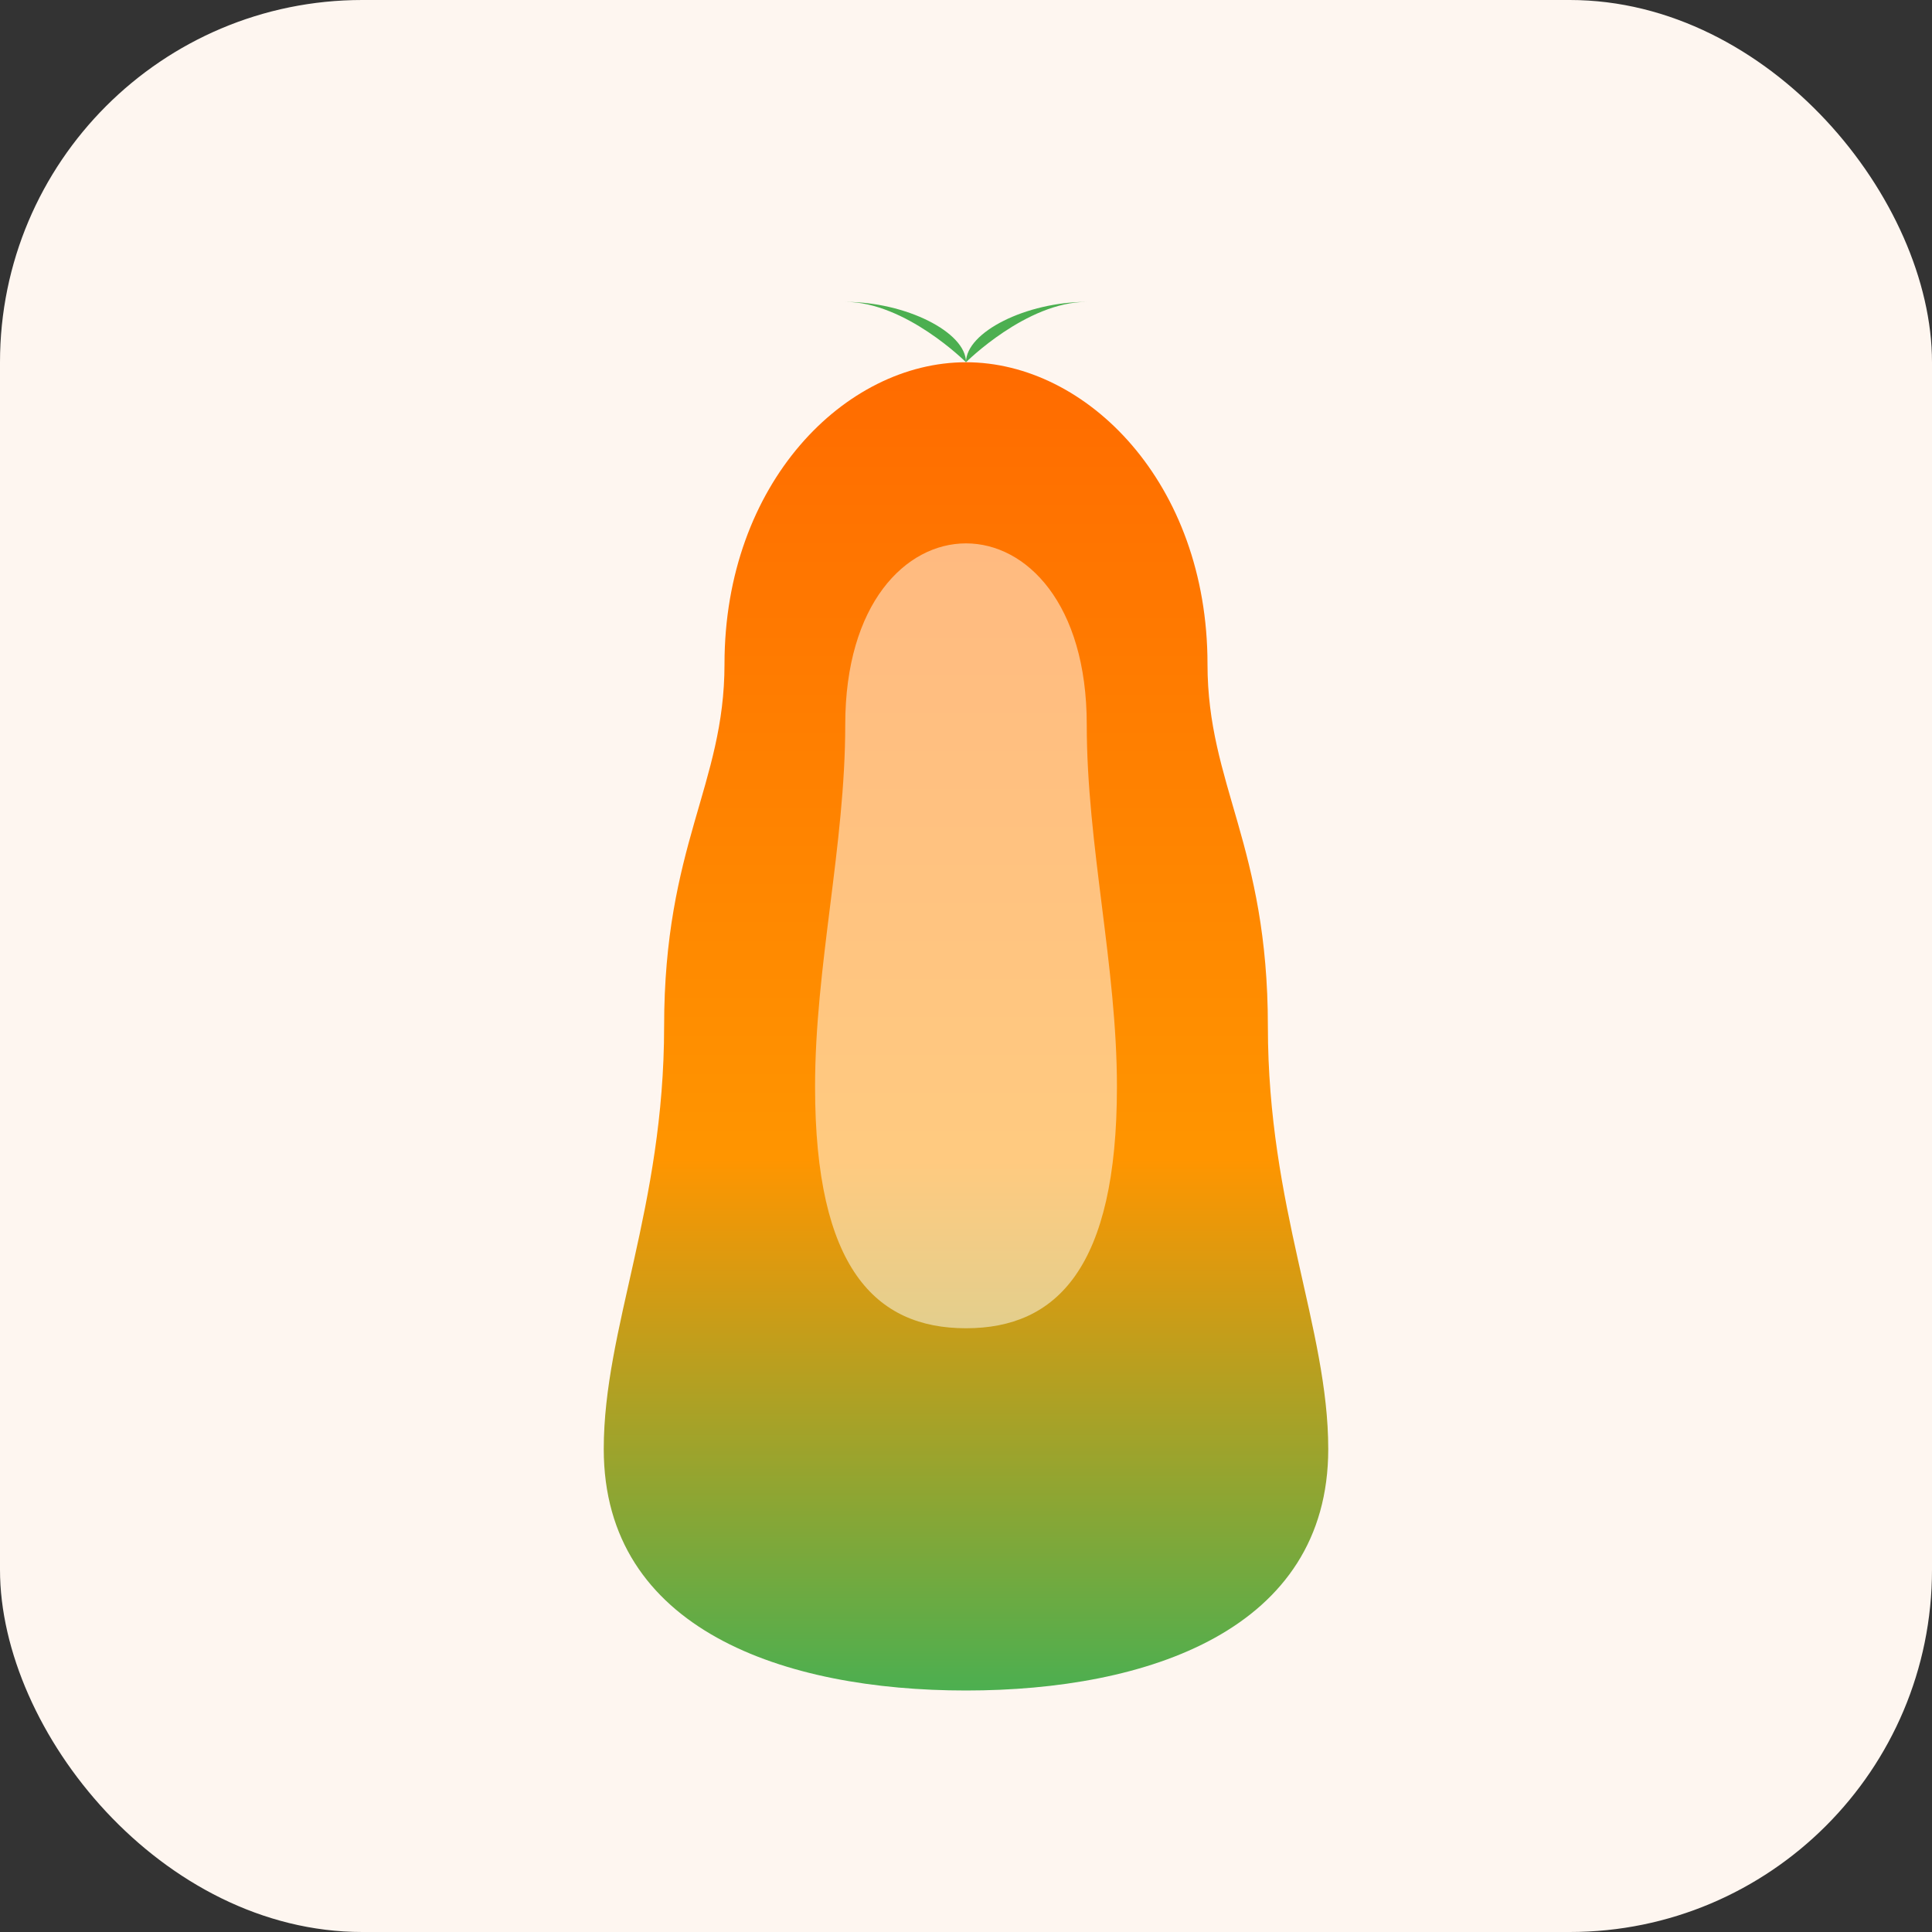
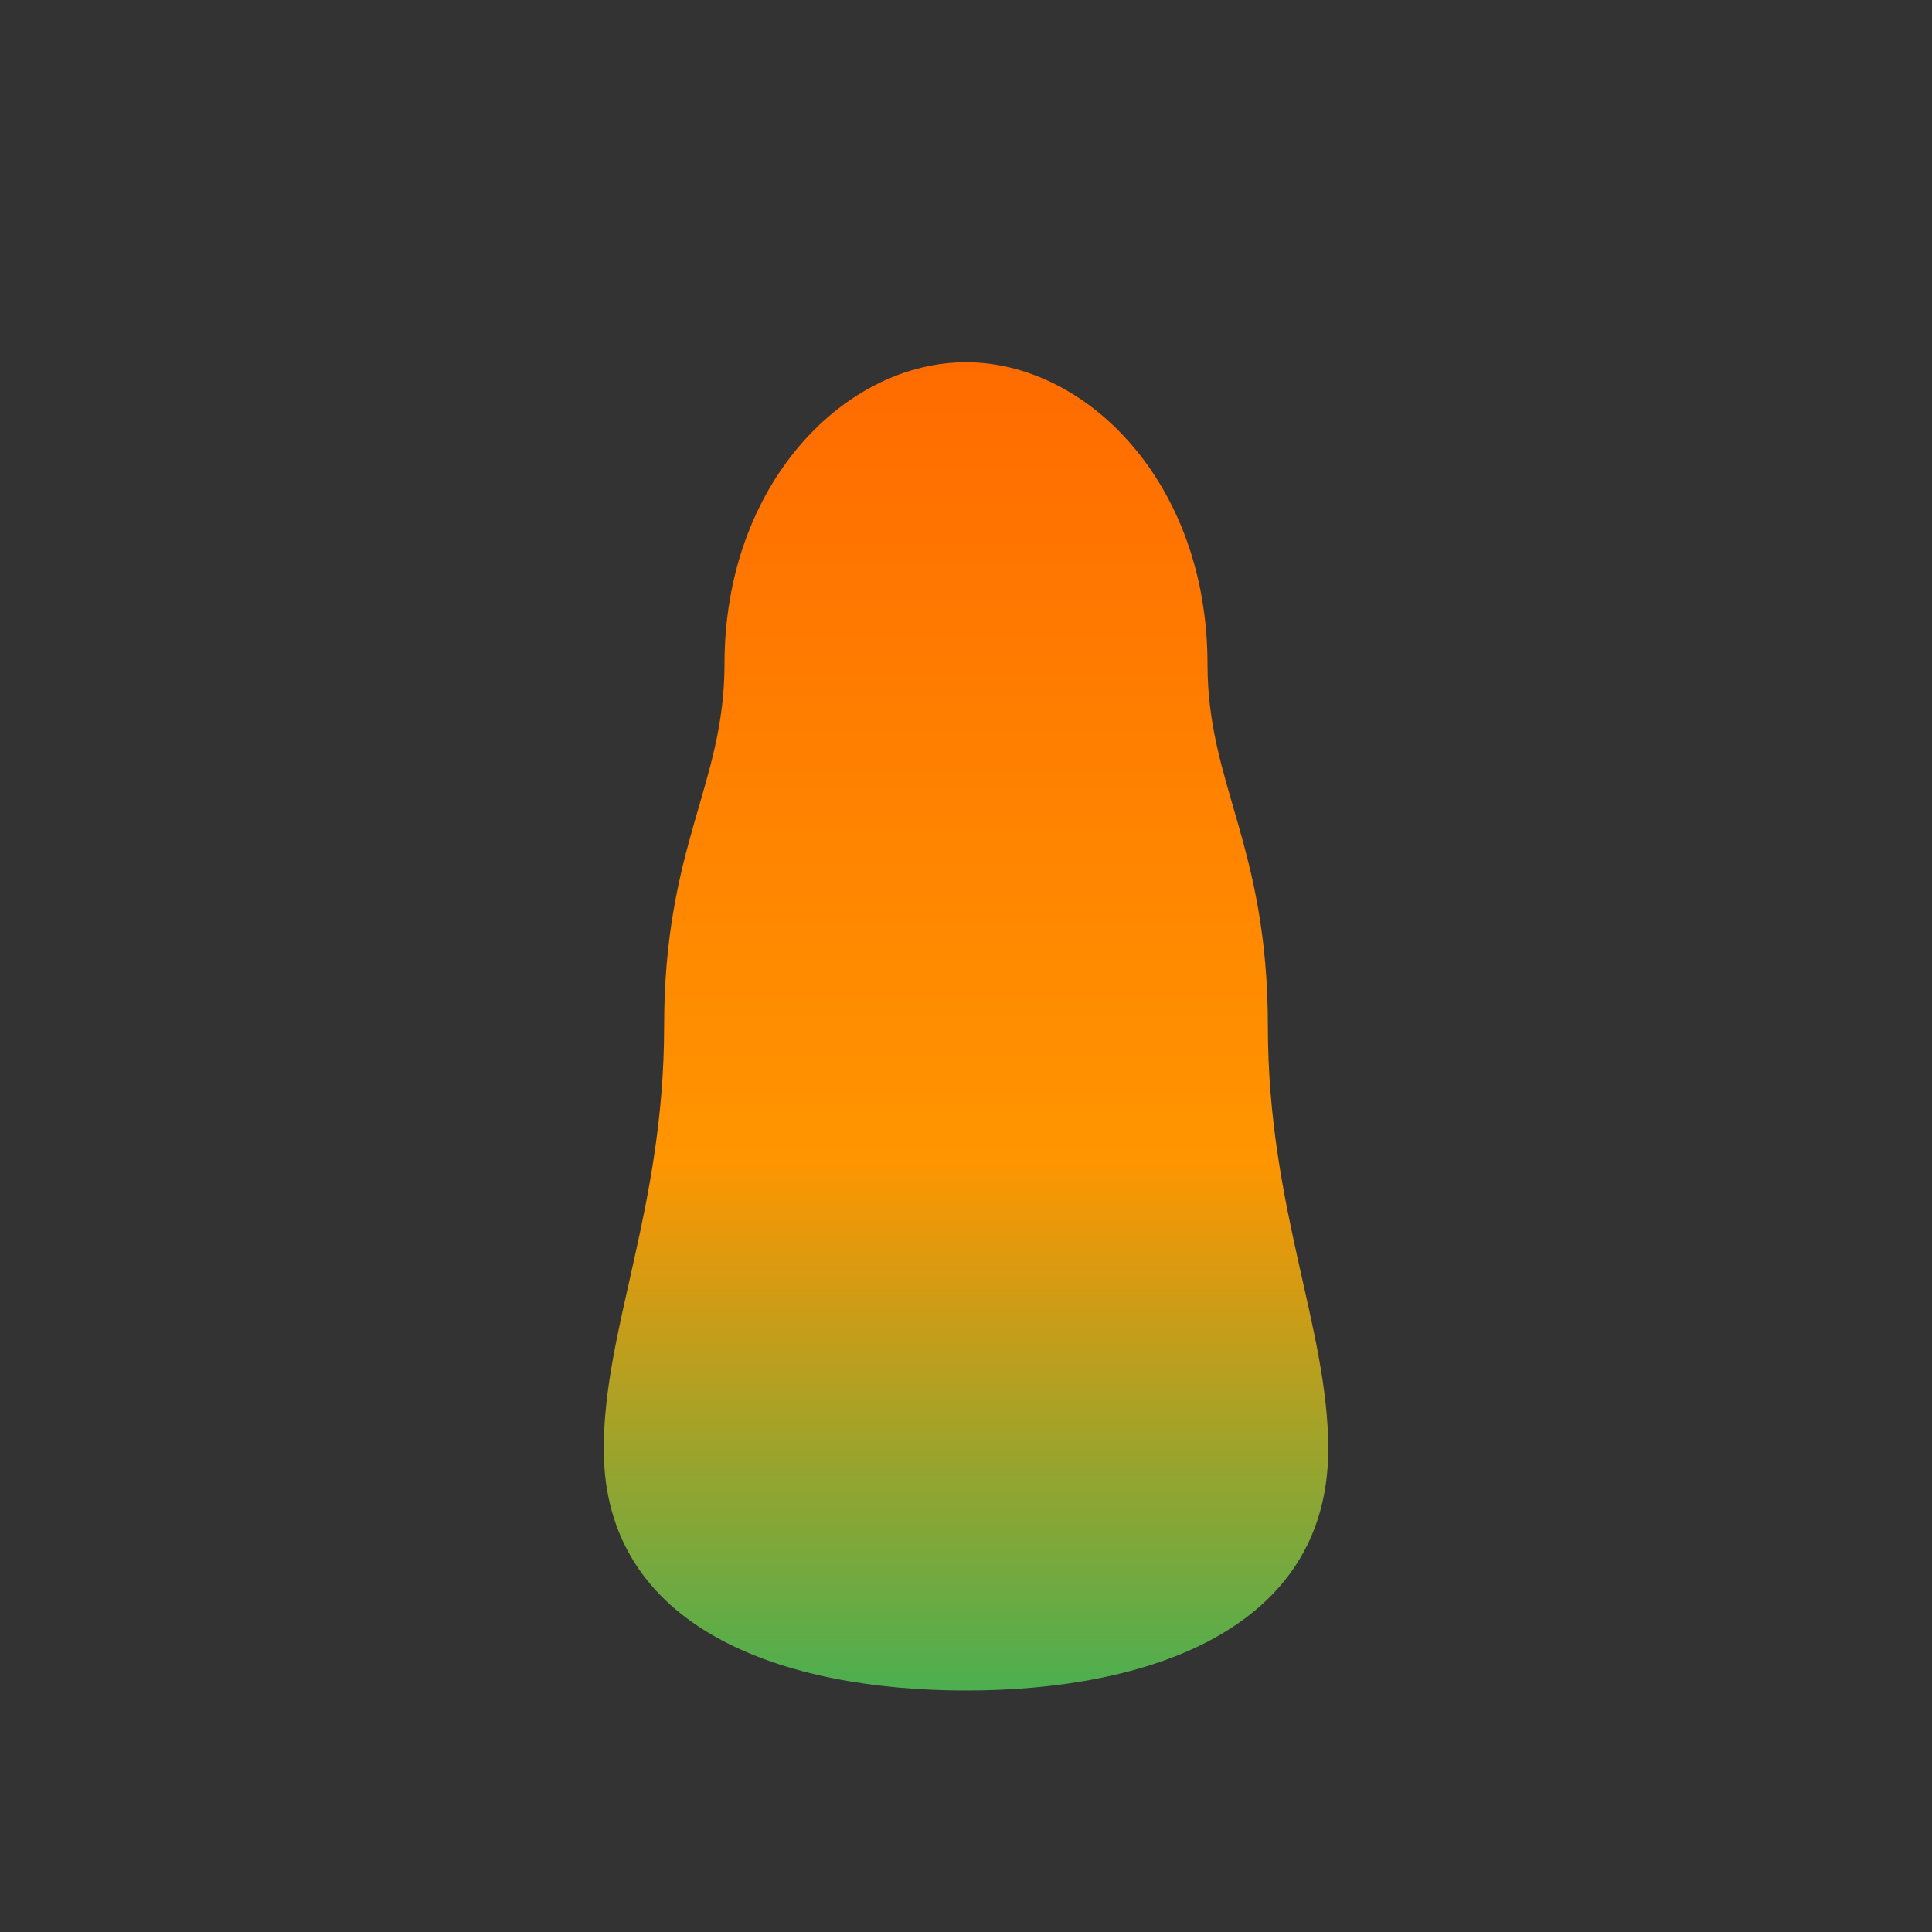
<svg xmlns="http://www.w3.org/2000/svg" width="32" height="32" viewBox="0 0 32 32" fill="none">
  <rect x="0" y="0" width="32" height="32" fill="#333333" stroke="none" />
-   <rect width="32" height="32" rx="6" fill="#fef6f0" />
  <path d="M16 6 C14 6, 12 8, 12 11 C12 13, 11 14, 11 17 C11 20, 10 22, 10 24 C10 27, 13 28, 16 28 C19 28, 22 27, 22 24 C22 22, 21 20, 21 17 C21 14, 20 13, 20 11 C20 8, 18 6, 16 6Z" fill="url(#iconGradient)" />
-   <path d="M16 9 C15 9, 14 10, 14 12 C14 14, 13.5 16, 13.5 18 C13.5 21, 14.5 22, 16 22 C17.5 22, 18.5 21, 18.5 18 C18.5 16, 18 14, 18 12 C18 10, 17 9, 16 9Z" fill="white" opacity="0.5" />
-   <path d="M16 6 C16 6, 15 5, 14 5 C15 5, 16 5.5, 16 6 C16 5.5, 17 5, 18 5 C17 5, 16 6, 16 6Z" fill="#4caf50" />
  <defs>
    <linearGradient id="iconGradient" x1="16" y1="6" x2="16" y2="28" gradientUnits="userSpaceOnUse">
      <stop stop-color="#ff6b00" />
      <stop offset="0.6" stop-color="#ff9500" />
      <stop offset="1" stop-color="#4caf50" />
    </linearGradient>
  </defs>
</svg>